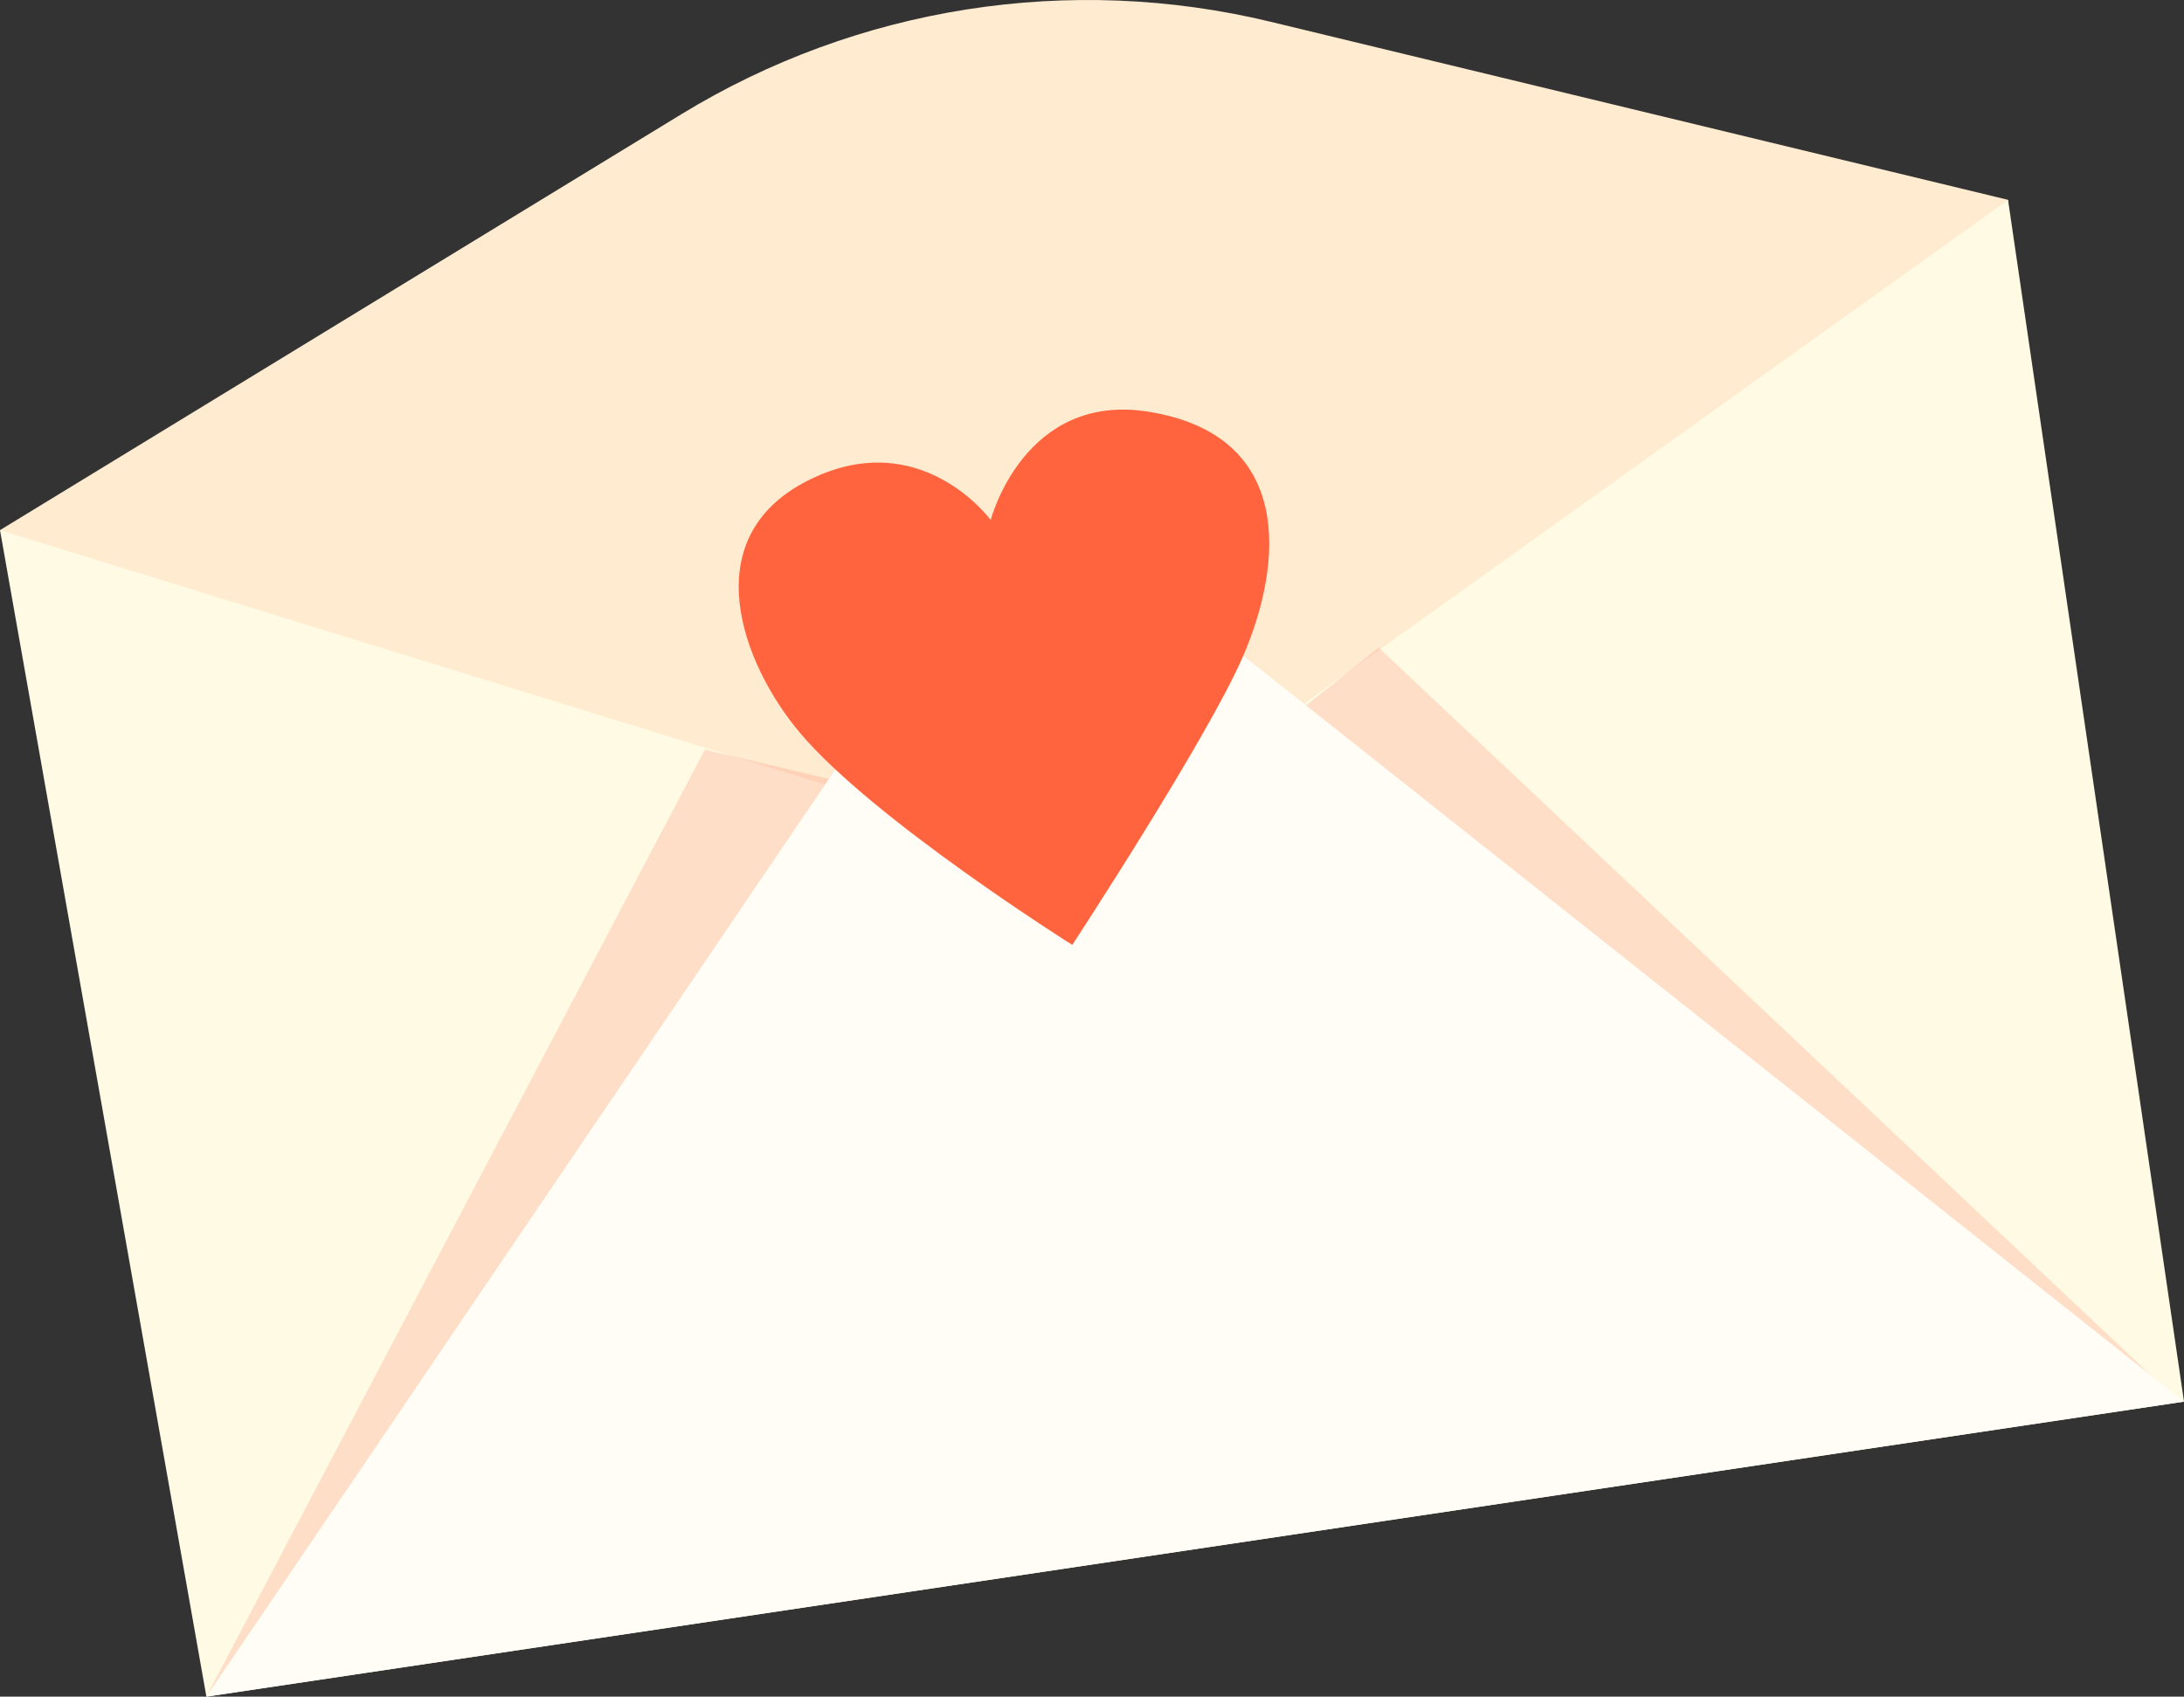
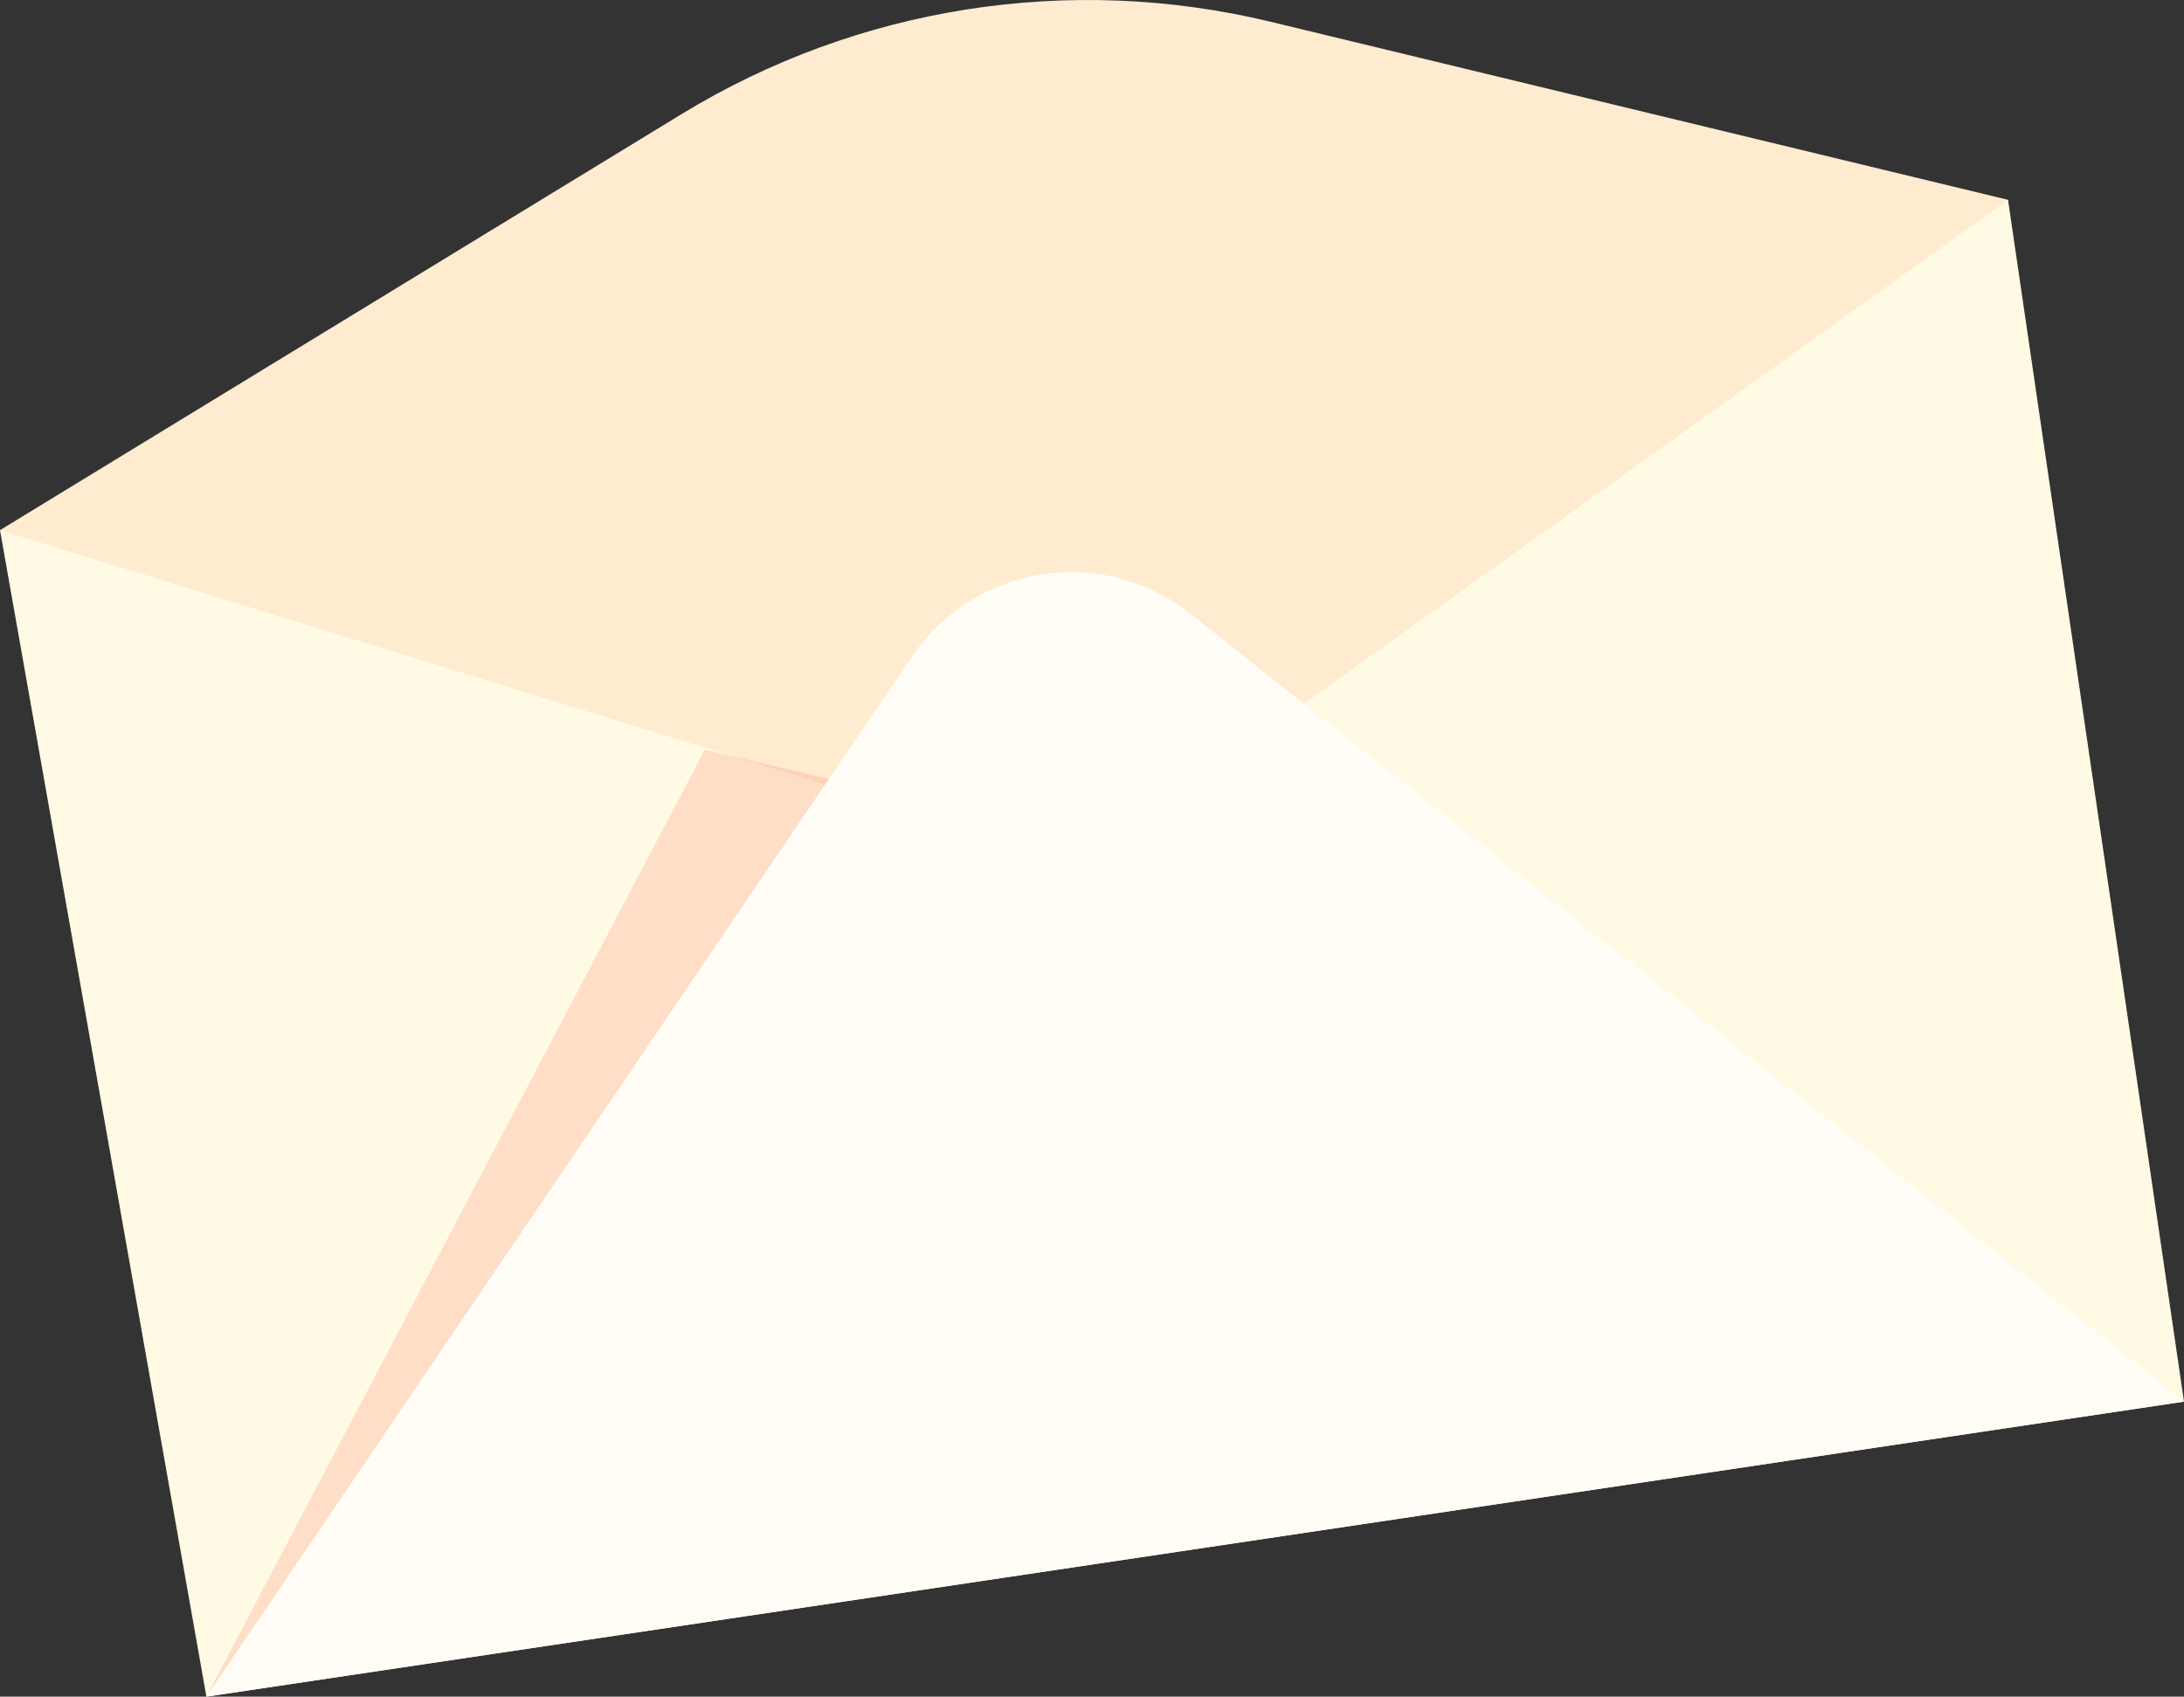
<svg xmlns="http://www.w3.org/2000/svg" data-name="图层 2" viewBox="0 0 459.36 356.94">
  <rect x="0" y="0" width="459.36" height="356.94" fill="#333333" stroke="none" />
  <g data-name="图层 1">
    <g>
      <g>
        <path d="M0,111.53L143.31,24.03C180.41,1.37,224.99-5.62,267.25,4.58l155.1,37.46-6.02,180.14-334.21,29.48L0,111.53Z" style="fill: #ffebcf;">
      </path>
        <polygon points="0 111.53 43.41 356.94 459.36 294.88 422.35 42.05 227.28 181.66 0 111.53" style="fill: #fffae3;">
      </polygon>
-         <polygon points="273.81 149.13 457.82 294.44 289.98 136.25 273.81 149.13" style="fill: #ff6f5d; opacity: .2;">
-       </polygon>
        <polygon points="148.26 157.7 43.41 356.94 174.99 164.03 148.26 157.7" style="fill: #ff6f5d; opacity: .2;">
      </polygon>
        <path d="M43.41,356.94l148.39-218.8c12.84-18.94,38.81-23.48,57.32-10.02l210.25,166.75-415.96,62.07Z" style="fill: #fffdf5;">
      </path>
      </g>
-       <path d="M241.65,86.63c-26.28-4.27-33.28,22.77-33.28,22.77,0,0-14.85-20.34-38.57-8.24-23.72,12.1-13.75,38.47-1.6,52.95,15.33,18.26,57.33,44.68,57.33,44.68,0,0,28.28-43.19,35.83-60.53,8.69-19.96,10.69-46.7-19.72-51.63Z" style="fill: #ff643f;">
+       <path d="M241.65,86.63Z" style="fill: #ff643f;">
     </path>
    </g>
  </g>
</svg>